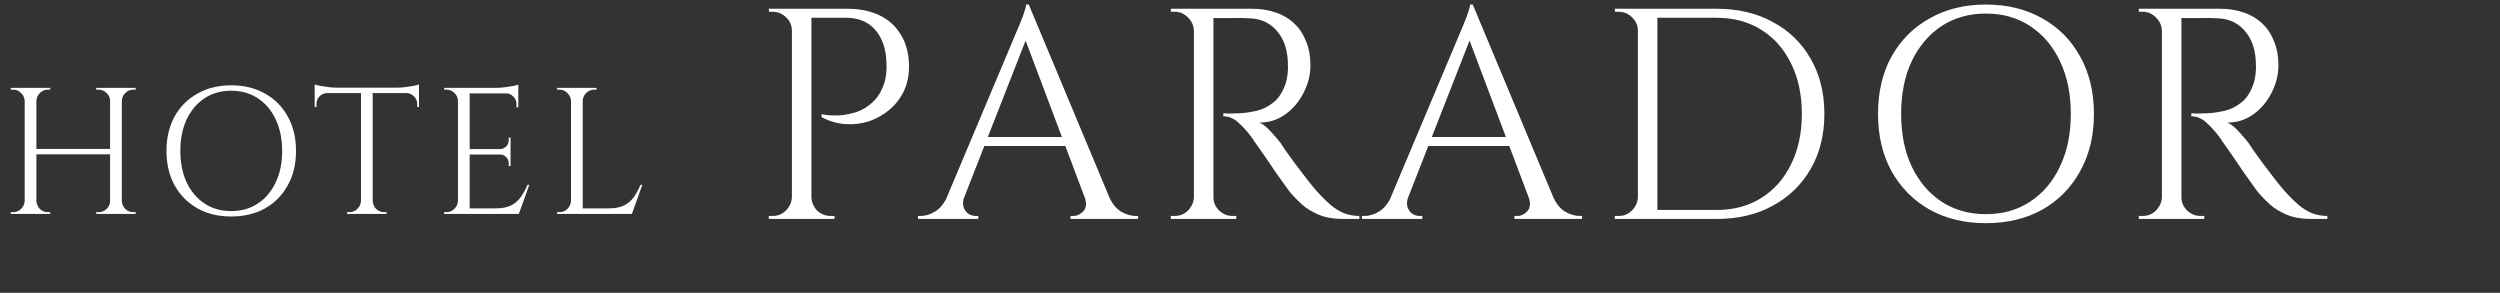
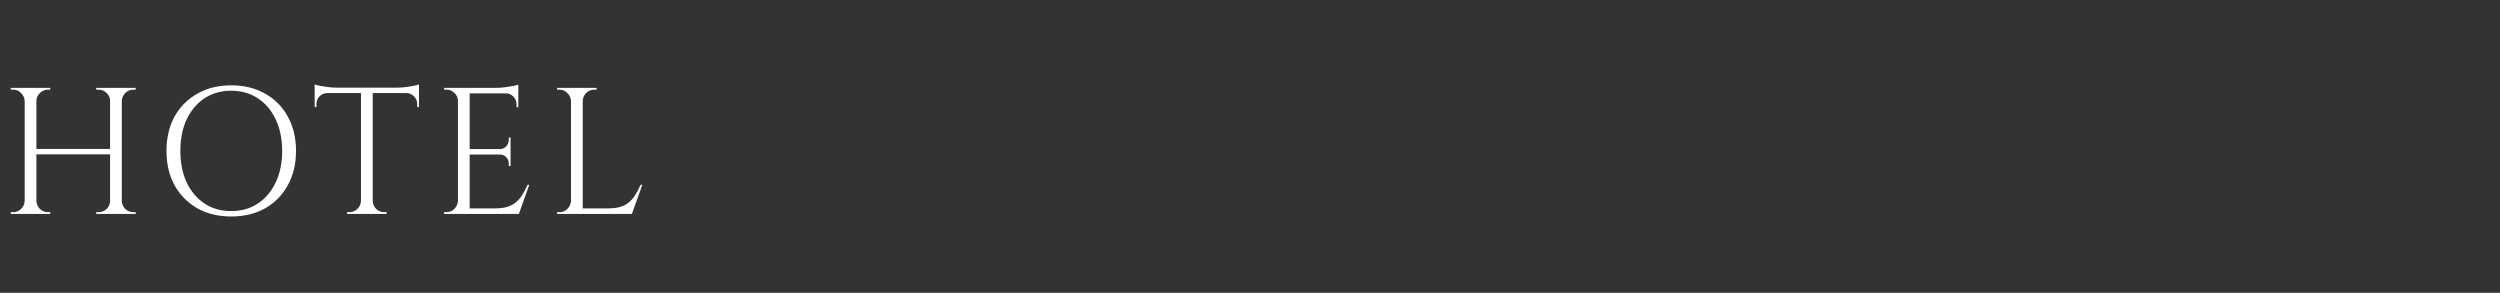
<svg xmlns="http://www.w3.org/2000/svg" width="333" height="39" viewBox="0 0 333 39" fill="none">
  <rect x="0" y="0" width="333" height="39" fill="#333333" stroke="none" />
  <path d="M16.224 11.7V28.5H14.664V11.7H16.224ZM4.848 11.7V28.5H3.288V11.7H4.848ZM14.88 19.836V20.556H4.608V19.836H14.88ZM3.36 26.748V28.5H1.44V28.26C1.44 28.26 1.488 28.26 1.584 28.26C1.696 28.26 1.752 28.26 1.752 28.26C2.168 28.26 2.52 28.116 2.808 27.828C3.112 27.524 3.272 27.164 3.288 26.748H3.36ZM3.36 13.452H3.288C3.272 13.036 3.112 12.684 2.808 12.396C2.52 12.092 2.168 11.94 1.752 11.94C1.752 11.94 1.696 11.94 1.584 11.94C1.488 11.94 1.44 11.94 1.44 11.94V11.7H3.36V13.452ZM4.776 26.748H4.848C4.864 27.164 5.016 27.524 5.304 27.828C5.608 28.116 5.968 28.26 6.384 28.26C6.384 28.26 6.432 28.26 6.528 28.26C6.624 28.26 6.68 28.26 6.696 28.26V28.5H4.776V26.748ZM4.776 13.452V11.7H6.696V11.94C6.68 11.94 6.624 11.94 6.528 11.94C6.432 11.94 6.384 11.94 6.384 11.94C5.968 11.94 5.608 12.092 5.304 12.396C5.016 12.684 4.864 13.036 4.848 13.452H4.776ZM14.736 26.748V28.5H12.816V28.26C12.832 28.26 12.888 28.26 12.984 28.26C13.08 28.26 13.128 28.26 13.128 28.26C13.544 28.26 13.904 28.116 14.208 27.828C14.512 27.524 14.664 27.164 14.664 26.748H14.736ZM14.736 13.452H14.664C14.664 13.036 14.512 12.684 14.208 12.396C13.904 12.092 13.544 11.94 13.128 11.94C13.128 11.94 13.08 11.94 12.984 11.94C12.888 11.94 12.832 11.94 12.816 11.94V11.7H14.736V13.452ZM16.152 26.748H16.224C16.24 27.164 16.392 27.524 16.68 27.828C16.984 28.116 17.344 28.26 17.76 28.26C17.76 28.26 17.808 28.26 17.904 28.26C18.016 28.26 18.072 28.26 18.072 28.26V28.5H16.152V26.748ZM16.152 13.452V11.7H18.072V11.94C18.072 11.94 18.016 11.94 17.904 11.94C17.808 11.94 17.76 11.94 17.76 11.94C17.344 11.94 16.984 12.092 16.68 12.396C16.392 12.684 16.24 13.036 16.224 13.452H16.152ZM30.791 11.364C32.503 11.364 34.007 11.732 35.303 12.468C36.599 13.188 37.607 14.204 38.327 15.516C39.063 16.828 39.431 18.356 39.431 20.1C39.431 21.844 39.063 23.372 38.327 24.684C37.607 25.996 36.599 27.02 35.303 27.756C34.007 28.476 32.503 28.836 30.791 28.836C29.095 28.836 27.599 28.476 26.303 27.756C25.007 27.02 23.991 25.996 23.255 24.684C22.535 23.372 22.175 21.844 22.175 20.1C22.175 18.356 22.535 16.828 23.255 15.516C23.991 14.204 25.007 13.188 26.303 12.468C27.599 11.732 29.095 11.364 30.791 11.364ZM30.791 28.116C32.151 28.116 33.335 27.78 34.343 27.108C35.367 26.436 36.159 25.5 36.719 24.3C37.295 23.1 37.583 21.7 37.583 20.1C37.583 18.5 37.295 17.1 36.719 15.9C36.159 14.7 35.367 13.764 34.343 13.092C33.335 12.42 32.151 12.084 30.791 12.084C29.447 12.084 28.263 12.42 27.239 13.092C26.231 13.764 25.439 14.7 24.863 15.9C24.303 17.1 24.023 18.5 24.023 20.1C24.023 21.7 24.303 23.1 24.863 24.3C25.439 25.5 26.231 26.436 27.239 27.108C28.263 27.78 29.447 28.116 30.791 28.116ZM49.643 11.772V28.5H48.083V11.772H49.643ZM55.811 11.676V12.396H41.915V11.676H55.811ZM55.811 12.324V14.268L55.571 14.244V13.836C55.571 13.436 55.427 13.1 55.139 12.828C54.867 12.556 54.539 12.412 54.155 12.396V12.324H55.811ZM55.811 11.244V11.94L52.883 11.676C53.235 11.676 53.603 11.652 53.987 11.604C54.387 11.556 54.755 11.5 55.091 11.436C55.427 11.372 55.667 11.308 55.811 11.244ZM48.155 26.748V28.5H46.235V28.26C46.235 28.26 46.283 28.26 46.379 28.26C46.491 28.26 46.547 28.26 46.547 28.26C46.963 28.26 47.315 28.116 47.603 27.828C47.907 27.524 48.067 27.164 48.083 26.748H48.155ZM49.571 26.748H49.643C49.659 27.164 49.811 27.524 50.099 27.828C50.403 28.116 50.763 28.26 51.179 28.26C51.179 28.26 51.227 28.26 51.323 28.26C51.435 28.26 51.491 28.26 51.491 28.26V28.5H49.571V26.748ZM43.571 12.324V12.396C43.171 12.412 42.835 12.556 42.563 12.828C42.291 13.1 42.155 13.436 42.155 13.836V14.244L41.915 14.268V12.324H43.571ZM41.915 11.244C42.075 11.308 42.315 11.372 42.635 11.436C42.971 11.5 43.339 11.556 43.739 11.604C44.139 11.652 44.507 11.676 44.843 11.676L41.915 11.94V11.244ZM62.559 11.7V28.5H60.999V11.7H62.559ZM69.039 27.756V28.5H62.487V27.756H69.039ZM68.007 19.86V20.58H62.487V19.86H68.007ZM69.039 11.7V12.444H62.487V11.7H69.039ZM70.503 24.612L69.111 28.5H65.127L65.991 27.756C66.839 27.756 67.527 27.628 68.055 27.372C68.599 27.1 69.039 26.724 69.375 26.244C69.711 25.764 70.007 25.22 70.263 24.612H70.503ZM68.007 20.532V22.116H67.767V21.756C67.767 21.436 67.655 21.164 67.431 20.94C67.207 20.7 66.935 20.58 66.615 20.58V20.532H68.007ZM68.007 18.324V19.908H66.615V19.86C66.935 19.844 67.207 19.724 67.431 19.5C67.655 19.26 67.767 18.98 67.767 18.66V18.324H68.007ZM69.039 12.372V14.292H68.799V13.86C68.799 13.476 68.663 13.148 68.391 12.876C68.119 12.588 67.783 12.436 67.383 12.42V12.372H69.039ZM69.039 11.268V11.964L66.111 11.7C66.463 11.7 66.831 11.676 67.215 11.628C67.615 11.58 67.983 11.524 68.319 11.46C68.655 11.396 68.895 11.332 69.039 11.268ZM61.071 26.748V28.5H59.151V28.26C59.151 28.26 59.199 28.26 59.295 28.26C59.407 28.26 59.463 28.26 59.463 28.26C59.879 28.26 60.231 28.116 60.519 27.828C60.823 27.524 60.983 27.164 60.999 26.748H61.071ZM61.071 13.452H60.999C60.999 13.036 60.847 12.684 60.543 12.396C60.239 12.092 59.879 11.94 59.463 11.94C59.463 11.94 59.415 11.94 59.319 11.94C59.223 11.94 59.175 11.94 59.175 11.94L59.151 11.7H61.071V13.452ZM77.616 11.7V28.5H76.056V11.7H77.616ZM84.096 27.756V28.5H77.544V27.756H84.096ZM85.56 24.612L84.168 28.5H80.184L81.048 27.756C81.896 27.756 82.584 27.628 83.112 27.372C83.656 27.1 84.096 26.724 84.432 26.244C84.768 25.764 85.064 25.22 85.32 24.612H85.56ZM76.128 26.748V28.5H74.208V28.26C74.208 28.26 74.256 28.26 74.352 28.26C74.464 28.26 74.52 28.26 74.52 28.26C74.936 28.26 75.288 28.116 75.576 27.828C75.88 27.524 76.04 27.164 76.056 26.748H76.128ZM76.128 13.452H76.056C76.04 13.036 75.88 12.684 75.576 12.396C75.288 12.092 74.936 11.94 74.52 11.94C74.52 11.94 74.464 11.94 74.352 11.94C74.256 11.94 74.208 11.94 74.208 11.94V11.7H76.128V13.452ZM77.544 13.452V11.7H79.464V11.94C79.448 11.94 79.392 11.94 79.296 11.94C79.2 11.94 79.152 11.94 79.152 11.94C78.736 11.94 78.376 12.092 78.072 12.396C77.784 12.684 77.632 13.036 77.616 13.452H77.544Z" fill="white" />
-   <path d="M107.56 1.166H112.84C114.547 1.166 116.013 1.473 117.24 2.086C118.467 2.699 119.413 3.593 120.08 4.766C120.747 5.913 121.08 7.286 121.08 8.886C121.08 10.113 120.84 11.219 120.36 12.206C119.88 13.166 119.24 13.979 118.44 14.646C117.64 15.313 116.733 15.819 115.72 16.166C114.707 16.486 113.653 16.606 112.56 16.526C111.493 16.446 110.453 16.139 109.44 15.606V15.206C109.44 15.206 109.667 15.246 110.12 15.326C110.573 15.379 111.147 15.393 111.84 15.366C112.56 15.313 113.307 15.166 114.08 14.926C114.88 14.659 115.613 14.206 116.28 13.566C116.973 12.926 117.493 12.033 117.84 10.886C117.92 10.593 117.987 10.233 118.04 9.806C118.093 9.353 118.107 8.913 118.08 8.486C118.053 6.646 117.573 5.166 116.64 4.046C115.707 2.926 114.387 2.366 112.68 2.366H107.96C107.96 2.366 107.92 2.273 107.84 2.086C107.787 1.873 107.72 1.673 107.64 1.486C107.587 1.273 107.56 1.166 107.56 1.166ZM108.08 1.166V29.166H105.48V1.166H108.08ZM105.6 26.246V29.166H102.4V28.766C102.4 28.766 102.48 28.766 102.64 28.766C102.827 28.766 102.92 28.766 102.92 28.766C103.613 28.766 104.2 28.526 104.68 28.046C105.187 27.539 105.453 26.939 105.48 26.246H105.6ZM105.6 4.086H105.48C105.48 3.393 105.227 2.806 104.72 2.326C104.213 1.819 103.613 1.566 102.92 1.566C102.92 1.566 102.84 1.566 102.68 1.566C102.52 1.566 102.44 1.566 102.44 1.566L102.4 1.166H105.6V4.086ZM107.96 26.246H108.08C108.107 26.939 108.36 27.539 108.84 28.046C109.347 28.526 109.947 28.766 110.64 28.766C110.64 28.766 110.72 28.766 110.88 28.766C111.067 28.766 111.16 28.766 111.16 28.766V29.166H107.96V26.246ZM137.033 0.606L148.873 28.926H145.473L136.233 4.406L137.033 0.606ZM128.433 26.246C128.247 26.779 128.22 27.233 128.353 27.606C128.487 27.979 128.7 28.273 128.993 28.486C129.313 28.673 129.633 28.766 129.953 28.766H130.313V29.166H122.273V28.766C122.273 28.766 122.34 28.766 122.473 28.766C122.58 28.766 122.633 28.766 122.633 28.766C123.247 28.766 123.873 28.579 124.513 28.206C125.18 27.806 125.727 27.153 126.153 26.246H128.433ZM137.033 0.606L137.393 3.406L127.353 29.046H124.953L135.193 4.726C135.193 4.726 135.26 4.566 135.393 4.246C135.553 3.899 135.727 3.486 135.913 3.006C136.127 2.526 136.3 2.059 136.433 1.606C136.593 1.153 136.673 0.819 136.673 0.606H137.033ZM142.673 18.246V19.446H130.153V18.246H142.673ZM144.473 26.246H147.753C148.153 27.153 148.687 27.806 149.353 28.206C150.02 28.579 150.66 28.766 151.273 28.766C151.273 28.766 151.327 28.766 151.433 28.766C151.54 28.766 151.593 28.766 151.593 28.766V29.166H142.593V28.766H142.953C143.46 28.766 143.913 28.553 144.313 28.126C144.713 27.673 144.767 27.046 144.473 26.246ZM161.11 1.166H166.75C167.95 1.166 169.03 1.339 169.99 1.686C170.977 2.033 171.803 2.539 172.47 3.206C173.137 3.846 173.643 4.633 173.99 5.566C174.363 6.473 174.55 7.513 174.55 8.686C174.55 9.966 174.243 11.193 173.63 12.366C173.043 13.539 172.23 14.499 171.19 15.246C170.177 15.966 169.03 16.326 167.75 16.326C168.203 16.513 168.697 16.899 169.23 17.486C169.763 18.046 170.23 18.593 170.63 19.126C170.63 19.126 170.803 19.393 171.15 19.926C171.523 20.433 171.977 21.059 172.51 21.806C173.07 22.553 173.63 23.286 174.19 24.006C174.75 24.726 175.23 25.299 175.63 25.726C176.163 26.313 176.697 26.833 177.23 27.286C177.763 27.739 178.337 28.099 178.95 28.366C179.59 28.633 180.297 28.766 181.07 28.766V29.166H178.87C177.643 29.166 176.577 28.979 175.67 28.606C174.79 28.233 174.043 27.779 173.43 27.246C172.817 26.686 172.297 26.153 171.87 25.646C171.79 25.539 171.563 25.233 171.19 24.726C170.843 24.219 170.417 23.619 169.91 22.926C169.43 22.206 168.95 21.499 168.47 20.806C167.99 20.113 167.577 19.526 167.23 19.046C166.883 18.539 166.683 18.246 166.63 18.166C166.123 17.499 165.563 16.886 164.95 16.326C164.337 15.766 163.67 15.486 162.95 15.486V15.086C162.95 15.086 163.15 15.099 163.55 15.126C163.977 15.126 164.483 15.113 165.07 15.086C165.763 15.059 166.523 14.953 167.35 14.766C168.177 14.579 168.95 14.193 169.67 13.606C170.39 13.019 170.937 12.126 171.31 10.926C171.39 10.633 171.457 10.273 171.51 9.846C171.563 9.393 171.577 8.953 171.55 8.526C171.523 6.713 171.057 5.273 170.15 4.206C169.27 3.113 168.083 2.526 166.59 2.446C165.843 2.393 165.07 2.379 164.27 2.406C163.497 2.406 162.843 2.406 162.31 2.406C161.777 2.406 161.51 2.406 161.51 2.406C161.51 2.379 161.47 2.273 161.39 2.086C161.337 1.873 161.27 1.673 161.19 1.486C161.137 1.273 161.11 1.166 161.11 1.166ZM161.63 1.166V29.166H159.03V1.166H161.63ZM159.15 26.246V29.166H155.95V28.766C155.95 28.766 156.03 28.766 156.19 28.766C156.377 28.766 156.47 28.766 156.47 28.766C157.163 28.766 157.75 28.526 158.23 28.046C158.737 27.539 159.003 26.939 159.03 26.246H159.15ZM159.15 4.086H159.03C159.003 3.393 158.737 2.806 158.23 2.326C157.75 1.819 157.163 1.566 156.47 1.566C156.47 1.566 156.377 1.566 156.19 1.566C156.03 1.566 155.95 1.566 155.95 1.566V1.166H159.15V4.086ZM161.51 26.246H161.63C161.63 26.939 161.883 27.539 162.39 28.046C162.897 28.526 163.497 28.766 164.19 28.766C164.19 28.766 164.27 28.766 164.43 28.766C164.59 28.766 164.67 28.766 164.67 28.766V29.166H161.51V26.246ZM196.169 0.606L208.009 28.926H204.609L195.369 4.406L196.169 0.606ZM187.569 26.246C187.383 26.779 187.356 27.233 187.489 27.606C187.623 27.979 187.836 28.273 188.129 28.486C188.449 28.673 188.769 28.766 189.089 28.766H189.449V29.166H181.409V28.766C181.409 28.766 181.476 28.766 181.609 28.766C181.716 28.766 181.769 28.766 181.769 28.766C182.383 28.766 183.009 28.579 183.649 28.206C184.316 27.806 184.863 27.153 185.289 26.246H187.569ZM196.169 0.606L196.529 3.406L186.489 29.046H184.089L194.329 4.726C194.329 4.726 194.396 4.566 194.529 4.246C194.689 3.899 194.863 3.486 195.049 3.006C195.263 2.526 195.436 2.059 195.569 1.606C195.729 1.153 195.809 0.819 195.809 0.606H196.169ZM201.809 18.246V19.446H189.289V18.246H201.809ZM203.609 26.246H206.889C207.289 27.153 207.823 27.806 208.489 28.206C209.156 28.579 209.796 28.766 210.409 28.766C210.409 28.766 210.463 28.766 210.569 28.766C210.676 28.766 210.729 28.766 210.729 28.766V29.166H201.729V28.766H202.089C202.596 28.766 203.049 28.553 203.449 28.126C203.849 27.673 203.903 27.046 203.609 26.246ZM228.646 1.166C231.499 1.166 233.993 1.753 236.126 2.926C238.286 4.073 239.966 5.699 241.166 7.806C242.393 9.913 243.006 12.366 243.006 15.166C243.006 17.966 242.393 20.419 241.166 22.526C239.966 24.606 238.286 26.233 236.126 27.406C233.993 28.579 231.499 29.166 228.646 29.166H220.086L220.046 27.966C220.046 27.966 220.326 27.966 220.886 27.966C221.473 27.966 222.193 27.966 223.046 27.966C223.926 27.966 224.793 27.966 225.646 27.966C226.499 27.966 227.206 27.966 227.766 27.966C228.353 27.966 228.646 27.966 228.646 27.966C230.939 27.966 232.926 27.433 234.606 26.366C236.313 25.299 237.633 23.806 238.566 21.886C239.526 19.966 240.006 17.726 240.006 15.166C240.006 12.606 239.526 10.366 238.566 8.446C237.633 6.526 236.313 5.033 234.606 3.966C232.899 2.899 230.913 2.366 228.646 2.366C228.646 2.366 228.339 2.366 227.726 2.366C227.139 2.366 226.393 2.366 225.486 2.366C224.606 2.366 223.713 2.366 222.806 2.366C221.926 2.366 221.179 2.366 220.566 2.366C219.953 2.366 219.646 2.366 219.646 2.366V1.166H228.646ZM220.766 1.166V29.166H218.166V1.166H220.766ZM218.286 26.246V29.166H215.086V28.766C215.086 28.766 215.166 28.766 215.326 28.766C215.513 28.766 215.606 28.766 215.606 28.766C216.299 28.766 216.886 28.526 217.366 28.046C217.873 27.539 218.139 26.939 218.166 26.246H218.286ZM218.286 4.086H218.166C218.166 3.393 217.913 2.806 217.406 2.326C216.899 1.819 216.299 1.566 215.606 1.566C215.606 1.566 215.526 1.566 215.366 1.566C215.206 1.566 215.126 1.566 215.126 1.566L215.086 1.166H218.286V4.086ZM264.512 0.606C267.365 0.606 269.872 1.219 272.032 2.446C274.192 3.646 275.872 5.339 277.072 7.526C278.298 9.713 278.912 12.259 278.912 15.166C278.912 18.073 278.298 20.619 277.072 22.806C275.872 24.993 274.192 26.699 272.032 27.926C269.872 29.126 267.365 29.726 264.512 29.726C261.685 29.726 259.192 29.126 257.032 27.926C254.872 26.699 253.178 24.993 251.952 22.806C250.752 20.619 250.152 18.073 250.152 15.166C250.152 12.259 250.752 9.713 251.952 7.526C253.178 5.339 254.872 3.646 257.032 2.446C259.192 1.219 261.685 0.606 264.512 0.606ZM264.512 28.526C266.778 28.526 268.752 27.966 270.432 26.846C272.138 25.726 273.458 24.166 274.392 22.166C275.352 20.166 275.832 17.833 275.832 15.166C275.832 12.499 275.352 10.166 274.392 8.166C273.458 6.166 272.138 4.606 270.432 3.486C268.752 2.366 266.778 1.806 264.512 1.806C262.272 1.806 260.298 2.366 258.592 3.486C256.912 4.606 255.592 6.166 254.632 8.166C253.698 10.166 253.232 12.499 253.232 15.166C253.232 17.833 253.698 20.166 254.632 22.166C255.592 24.166 256.912 25.726 258.592 26.846C260.298 27.966 262.272 28.526 264.512 28.526ZM290.046 1.166H295.686C296.886 1.166 297.966 1.339 298.926 1.686C299.913 2.033 300.739 2.539 301.406 3.206C302.073 3.846 302.579 4.633 302.926 5.566C303.299 6.473 303.486 7.513 303.486 8.686C303.486 9.966 303.179 11.193 302.566 12.366C301.979 13.539 301.166 14.499 300.126 15.246C299.113 15.966 297.966 16.326 296.686 16.326C297.139 16.513 297.633 16.899 298.166 17.486C298.699 18.046 299.166 18.593 299.566 19.126C299.566 19.126 299.739 19.393 300.086 19.926C300.459 20.433 300.913 21.059 301.446 21.806C302.006 22.553 302.566 23.286 303.126 24.006C303.686 24.726 304.166 25.299 304.566 25.726C305.099 26.313 305.633 26.833 306.166 27.286C306.699 27.739 307.273 28.099 307.886 28.366C308.526 28.633 309.233 28.766 310.006 28.766V29.166H307.806C306.579 29.166 305.513 28.979 304.606 28.606C303.726 28.233 302.979 27.779 302.366 27.246C301.753 26.686 301.233 26.153 300.806 25.646C300.726 25.539 300.499 25.233 300.126 24.726C299.779 24.219 299.353 23.619 298.846 22.926C298.366 22.206 297.886 21.499 297.406 20.806C296.926 20.113 296.513 19.526 296.166 19.046C295.819 18.539 295.619 18.246 295.566 18.166C295.059 17.499 294.499 16.886 293.886 16.326C293.273 15.766 292.606 15.486 291.886 15.486V15.086C291.886 15.086 292.086 15.099 292.486 15.126C292.913 15.126 293.419 15.113 294.006 15.086C294.699 15.059 295.459 14.953 296.286 14.766C297.113 14.579 297.886 14.193 298.606 13.606C299.326 13.019 299.873 12.126 300.246 10.926C300.326 10.633 300.393 10.273 300.446 9.846C300.499 9.393 300.513 8.953 300.486 8.526C300.459 6.713 299.993 5.273 299.086 4.206C298.206 3.113 297.019 2.526 295.526 2.446C294.779 2.393 294.006 2.379 293.206 2.406C292.433 2.406 291.779 2.406 291.246 2.406C290.713 2.406 290.446 2.406 290.446 2.406C290.446 2.379 290.406 2.273 290.326 2.086C290.273 1.873 290.206 1.673 290.126 1.486C290.073 1.273 290.046 1.166 290.046 1.166ZM290.566 1.166V29.166H287.966V1.166H290.566ZM288.086 26.246V29.166H284.886V28.766C284.886 28.766 284.966 28.766 285.126 28.766C285.313 28.766 285.406 28.766 285.406 28.766C286.099 28.766 286.686 28.526 287.166 28.046C287.673 27.539 287.939 26.939 287.966 26.246H288.086ZM288.086 4.086H287.966C287.939 3.393 287.673 2.806 287.166 2.326C286.686 1.819 286.099 1.566 285.406 1.566C285.406 1.566 285.313 1.566 285.126 1.566C284.966 1.566 284.886 1.566 284.886 1.566V1.166H288.086V4.086ZM290.446 26.246H290.566C290.566 26.939 290.819 27.539 291.326 28.046C291.833 28.526 292.433 28.766 293.126 28.766C293.126 28.766 293.206 28.766 293.366 28.766C293.526 28.766 293.606 28.766 293.606 28.766V29.166H290.446V26.246Z" fill="white" />
</svg>